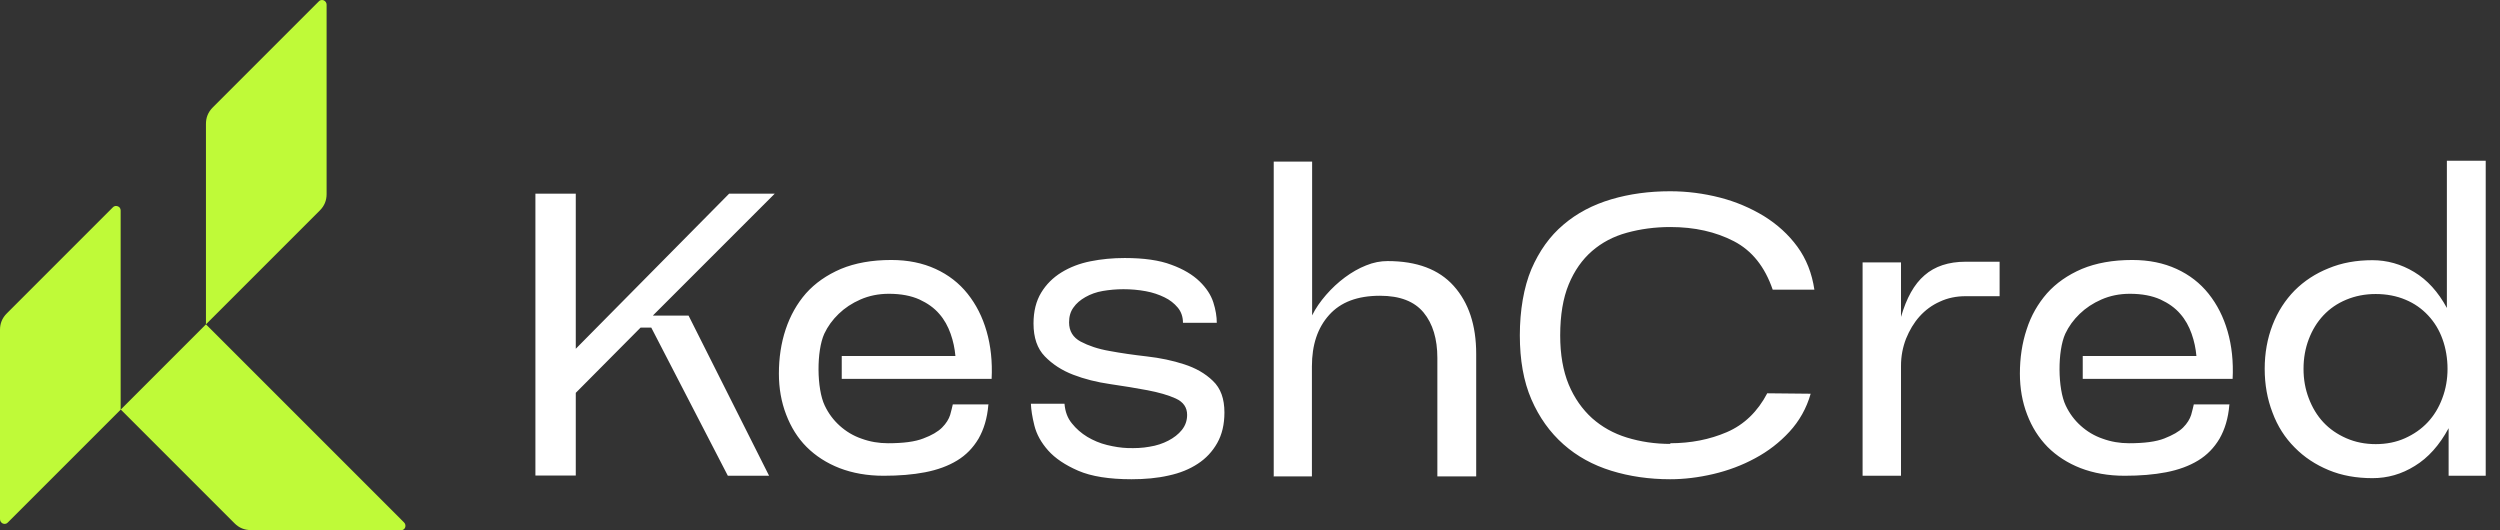
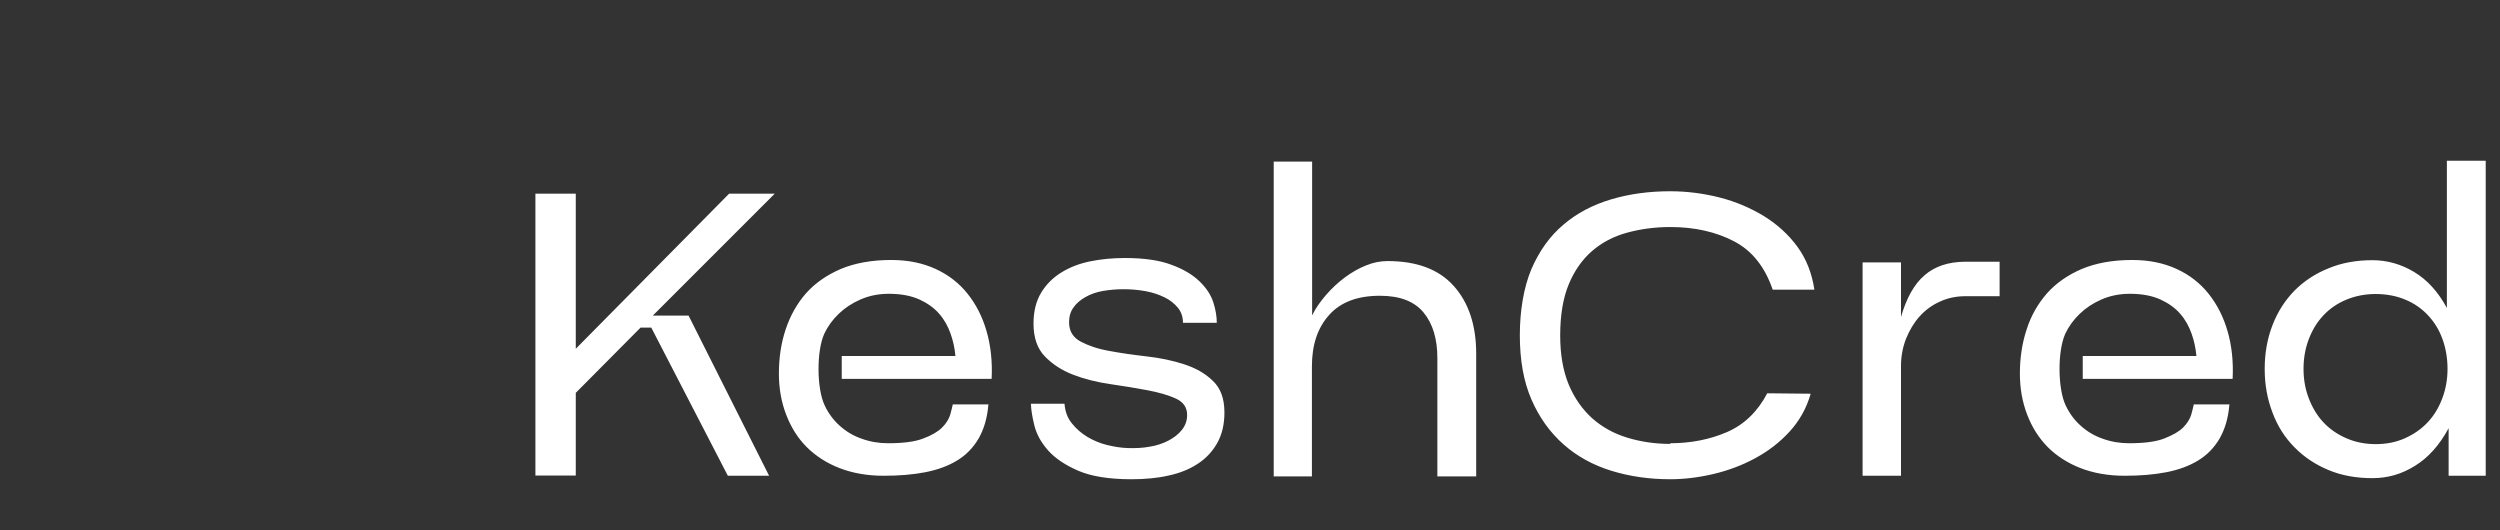
<svg xmlns="http://www.w3.org/2000/svg" width="165" height="35" viewBox="0 0 165 35" fill="none">
  <rect x="0" y="0" width="165" height="35" fill="#333333" stroke="none" />
  <path fill-rule="evenodd" clip-rule="evenodd" d="M43.113 20.831H45.446L50.76 31.4H48.038L42.984 21.622H42.278L38.001 25.928V31.386H35.337V12.781H38.001V23.019L48.124 12.781H51.134L43.099 20.816L43.113 20.831ZM65.231 26.72C65.159 27.613 64.929 28.347 64.583 28.952C64.223 29.557 63.763 30.032 63.172 30.392C62.582 30.752 61.876 31.011 61.055 31.17C60.235 31.328 59.327 31.4 58.319 31.4C57.239 31.4 56.275 31.227 55.411 30.896C54.561 30.565 53.827 30.09 53.236 29.499C52.646 28.909 52.2 28.189 51.883 27.354C51.566 26.533 51.407 25.626 51.407 24.661C51.407 23.624 51.551 22.645 51.854 21.738C52.156 20.831 52.603 20.038 53.193 19.362C53.798 18.685 54.561 18.152 55.497 17.749C56.433 17.36 57.542 17.159 58.823 17.159C59.932 17.159 60.897 17.36 61.747 17.749C62.596 18.138 63.302 18.685 63.863 19.39C64.425 20.096 64.843 20.917 65.116 21.867C65.39 22.818 65.505 23.869 65.447 25.006H55.555V23.494H63.057C63.014 23.005 62.913 22.515 62.74 22.026C62.567 21.536 62.322 21.09 61.991 20.715C61.66 20.326 61.214 20.01 60.681 19.765C60.134 19.52 59.471 19.39 58.665 19.39C57.974 19.39 57.355 19.52 56.793 19.765C56.231 20.01 55.756 20.326 55.353 20.715C54.95 21.104 54.633 21.536 54.403 22.026C53.884 23.163 53.899 25.654 54.431 26.763C54.676 27.282 55.008 27.728 55.425 28.102C55.843 28.477 56.318 28.765 56.865 28.952C57.412 29.154 58.003 29.254 58.607 29.254C59.615 29.254 60.393 29.154 60.94 28.938C61.487 28.736 61.905 28.491 62.178 28.218C62.452 27.944 62.625 27.656 62.711 27.382C62.783 27.094 62.855 26.864 62.884 26.691H65.246L65.231 26.72ZM78.076 21.306C78.076 20.917 77.961 20.571 77.73 20.298C77.5 20.024 77.212 19.794 76.852 19.621C76.492 19.448 76.089 19.304 75.614 19.218C75.138 19.131 74.649 19.088 74.145 19.088C73.67 19.088 73.223 19.131 72.791 19.203C72.359 19.275 71.97 19.419 71.639 19.607C71.308 19.794 71.034 20.024 70.847 20.298C70.646 20.571 70.559 20.902 70.559 21.277C70.559 21.853 70.818 22.27 71.322 22.544C71.841 22.818 72.474 23.034 73.223 23.163C73.986 23.307 74.807 23.422 75.686 23.523C76.578 23.624 77.399 23.797 78.148 24.042C78.911 24.287 79.545 24.646 80.049 25.136C80.567 25.626 80.812 26.317 80.812 27.224C80.812 28.016 80.653 28.678 80.337 29.24C80.02 29.802 79.588 30.262 79.055 30.608C78.508 30.968 77.874 31.227 77.126 31.386C76.377 31.558 75.556 31.63 74.677 31.63C73.209 31.63 72.028 31.443 71.164 31.069C70.3 30.694 69.638 30.248 69.177 29.73C68.716 29.211 68.414 28.664 68.27 28.088C68.126 27.512 68.054 27.037 68.039 26.648H70.257C70.3 27.166 70.458 27.598 70.746 27.944C71.034 28.304 71.366 28.592 71.769 28.837C72.158 29.067 72.59 29.254 73.065 29.37C73.54 29.485 73.986 29.557 74.418 29.571C74.908 29.586 75.397 29.571 75.858 29.485C76.334 29.413 76.751 29.269 77.111 29.082C77.471 28.894 77.773 28.664 78.004 28.376C78.234 28.088 78.35 27.757 78.35 27.382C78.35 26.893 78.105 26.533 77.601 26.302C77.097 26.072 76.478 25.899 75.729 25.755C74.98 25.611 74.159 25.482 73.281 25.352C72.388 25.223 71.582 25.021 70.833 24.733C70.084 24.445 69.465 24.042 68.961 23.523C68.457 23.005 68.212 22.285 68.212 21.349C68.212 20.543 68.385 19.866 68.716 19.319C69.047 18.771 69.494 18.325 70.055 17.979C70.617 17.634 71.25 17.389 71.97 17.245C72.69 17.101 73.439 17.029 74.231 17.029C75.484 17.029 76.521 17.173 77.313 17.475C78.105 17.763 78.724 18.138 79.17 18.57C79.617 19.002 79.919 19.462 80.078 19.952C80.236 20.442 80.308 20.902 80.308 21.306H78.09H78.076ZM84.066 31.414V10.664H86.6V20.816C86.831 20.341 87.148 19.895 87.522 19.462C87.897 19.031 88.314 18.642 88.76 18.311C89.207 17.979 89.682 17.706 90.157 17.519C90.647 17.317 91.122 17.231 91.583 17.231C93.513 17.231 94.967 17.778 95.946 18.872C96.925 19.966 97.429 21.45 97.429 23.351V31.443H94.866V23.624C94.866 22.371 94.564 21.363 93.959 20.629C93.354 19.895 92.404 19.52 91.079 19.52C89.596 19.52 88.487 19.938 87.724 20.787C86.96 21.637 86.586 22.76 86.586 24.186V31.443H84.052L84.066 31.414ZM110.231 29.254C111.584 29.254 112.837 29.01 113.975 28.52C115.112 28.03 116.005 27.166 116.638 25.957L119.504 25.986C119.23 26.95 118.755 27.786 118.107 28.491C117.459 29.197 116.696 29.787 115.832 30.248C114.983 30.709 114.061 31.054 113.082 31.285C112.103 31.515 111.152 31.63 110.231 31.63C108.848 31.63 107.552 31.443 106.343 31.069C105.133 30.694 104.082 30.118 103.189 29.326C102.296 28.534 101.591 27.555 101.072 26.36C100.554 25.165 100.309 23.754 100.309 22.127C100.309 20.499 100.568 18.959 101.072 17.763C101.591 16.568 102.282 15.589 103.189 14.826C104.082 14.063 105.133 13.515 106.343 13.155C107.552 12.796 108.848 12.623 110.231 12.623C111.354 12.623 112.448 12.767 113.514 13.04C114.579 13.314 115.544 13.731 116.423 14.264C117.301 14.811 118.035 15.474 118.626 16.28C119.216 17.087 119.59 18.037 119.749 19.117H116.998C116.48 17.605 115.631 16.539 114.435 15.92C113.24 15.301 111.843 14.984 110.245 14.984C109.223 14.984 108.272 15.114 107.379 15.359C106.487 15.603 105.723 16.007 105.075 16.568C104.427 17.13 103.909 17.864 103.535 18.771C103.16 19.678 102.973 20.802 102.973 22.141C102.973 23.394 103.16 24.474 103.535 25.381C103.909 26.274 104.427 27.008 105.075 27.598C105.723 28.174 106.487 28.606 107.379 28.88C108.272 29.154 109.223 29.298 110.245 29.298L110.231 29.254ZM122.931 17.317H125.466V20.917C125.826 19.678 126.33 18.757 127.021 18.167C127.697 17.576 128.605 17.274 129.728 17.274H131.974V19.549H129.728C129.123 19.549 128.547 19.664 128.029 19.909C127.51 20.139 127.064 20.471 126.689 20.888C126.315 21.306 126.027 21.795 125.797 22.357C125.581 22.919 125.466 23.509 125.466 24.142V31.4H122.931V17.317ZM147.137 26.72C147.065 27.613 146.835 28.347 146.489 28.952C146.129 29.557 145.668 30.032 145.078 30.392C144.488 30.752 143.782 31.011 142.961 31.17C142.14 31.328 141.233 31.4 140.225 31.4C139.145 31.4 138.181 31.227 137.317 30.896C136.467 30.565 135.733 30.09 135.142 29.499C134.552 28.894 134.105 28.189 133.789 27.354C133.472 26.533 133.313 25.626 133.313 24.661C133.313 23.624 133.457 22.645 133.76 21.738C134.048 20.831 134.509 20.038 135.099 19.362C135.704 18.685 136.467 18.152 137.403 17.749C138.339 17.36 139.448 17.159 140.729 17.159C141.838 17.159 142.803 17.36 143.652 17.749C144.502 18.138 145.208 18.685 145.769 19.39C146.331 20.096 146.748 20.917 147.022 21.867C147.296 22.818 147.411 23.869 147.353 25.006H137.461V23.494H144.963C144.92 23.005 144.819 22.515 144.646 22.026C144.473 21.536 144.228 21.09 143.897 20.715C143.566 20.326 143.12 20.01 142.587 19.765C142.04 19.52 141.377 19.39 140.571 19.39C139.88 19.39 139.261 19.52 138.699 19.765C138.137 20.01 137.662 20.326 137.259 20.715C136.856 21.104 136.539 21.536 136.309 22.026C135.79 23.163 135.805 25.654 136.337 26.763C136.582 27.282 136.913 27.728 137.331 28.102C137.749 28.477 138.224 28.765 138.771 28.952C139.318 29.154 139.908 29.254 140.513 29.254C141.521 29.254 142.299 29.154 142.846 28.938C143.393 28.722 143.811 28.491 144.084 28.218C144.358 27.944 144.531 27.656 144.617 27.382C144.689 27.094 144.761 26.864 144.79 26.691H147.152L147.137 26.72ZM161.609 31.414V28.261C161.004 29.384 160.255 30.219 159.377 30.752C158.499 31.299 157.577 31.558 156.583 31.558C155.518 31.558 154.553 31.386 153.689 31.026C152.825 30.666 152.076 30.176 151.443 29.528C150.809 28.894 150.32 28.131 149.988 27.238C149.643 26.346 149.47 25.381 149.47 24.344C149.47 23.307 149.643 22.343 149.988 21.45C150.334 20.557 150.824 19.808 151.443 19.174C152.076 18.541 152.825 18.051 153.689 17.706C154.553 17.346 155.518 17.173 156.583 17.173C157.548 17.173 158.47 17.432 159.334 17.951C160.198 18.469 160.918 19.261 161.494 20.326V10.607H164.057V31.4H161.609V31.414ZM156.799 29.312C157.505 29.312 158.153 29.182 158.729 28.923C159.305 28.664 159.809 28.318 160.227 27.872C160.644 27.426 160.961 26.907 161.191 26.288C161.422 25.683 161.537 25.021 161.537 24.344C161.537 23.667 161.422 22.976 161.206 22.386C160.99 21.781 160.673 21.262 160.255 20.816C159.838 20.37 159.348 20.024 158.758 19.779C158.182 19.535 157.519 19.405 156.799 19.405C156.079 19.405 155.446 19.535 154.855 19.779C154.265 20.024 153.761 20.37 153.343 20.816C152.926 21.262 152.609 21.781 152.379 22.386C152.148 22.991 152.033 23.639 152.033 24.344C152.033 25.05 152.148 25.683 152.379 26.288C152.609 26.893 152.926 27.426 153.343 27.872C153.761 28.318 154.265 28.664 154.855 28.923C155.446 29.182 156.094 29.312 156.799 29.312Z" fill="white" />
-   <path fill-rule="evenodd" clip-rule="evenodd" d="M26.452 34.986H16.56C16.142 34.986 15.782 34.842 15.48 34.539L7.963 27.023V13.89C7.963 13.76 7.891 13.659 7.776 13.616C7.661 13.573 7.531 13.588 7.445 13.688L0.446 20.687C0.144 20.989 0 21.349 0 21.767V34.266C0 34.395 0.072 34.496 0.187 34.554C0.302 34.597 0.432 34.582 0.518 34.482L7.963 27.037L13.593 21.407L21.11 13.89C21.413 13.588 21.556 13.227 21.556 12.81V0.311C21.556 0.181 21.485 0.081 21.369 0.023C21.254 -0.02 21.124 -0.006 21.038 0.095L14.04 7.093C13.737 7.396 13.593 7.756 13.593 8.173V21.407L26.668 34.482C26.755 34.568 26.784 34.698 26.74 34.813C26.697 34.928 26.582 35 26.452 35V34.986Z" fill="#BFFA38" />
</svg>